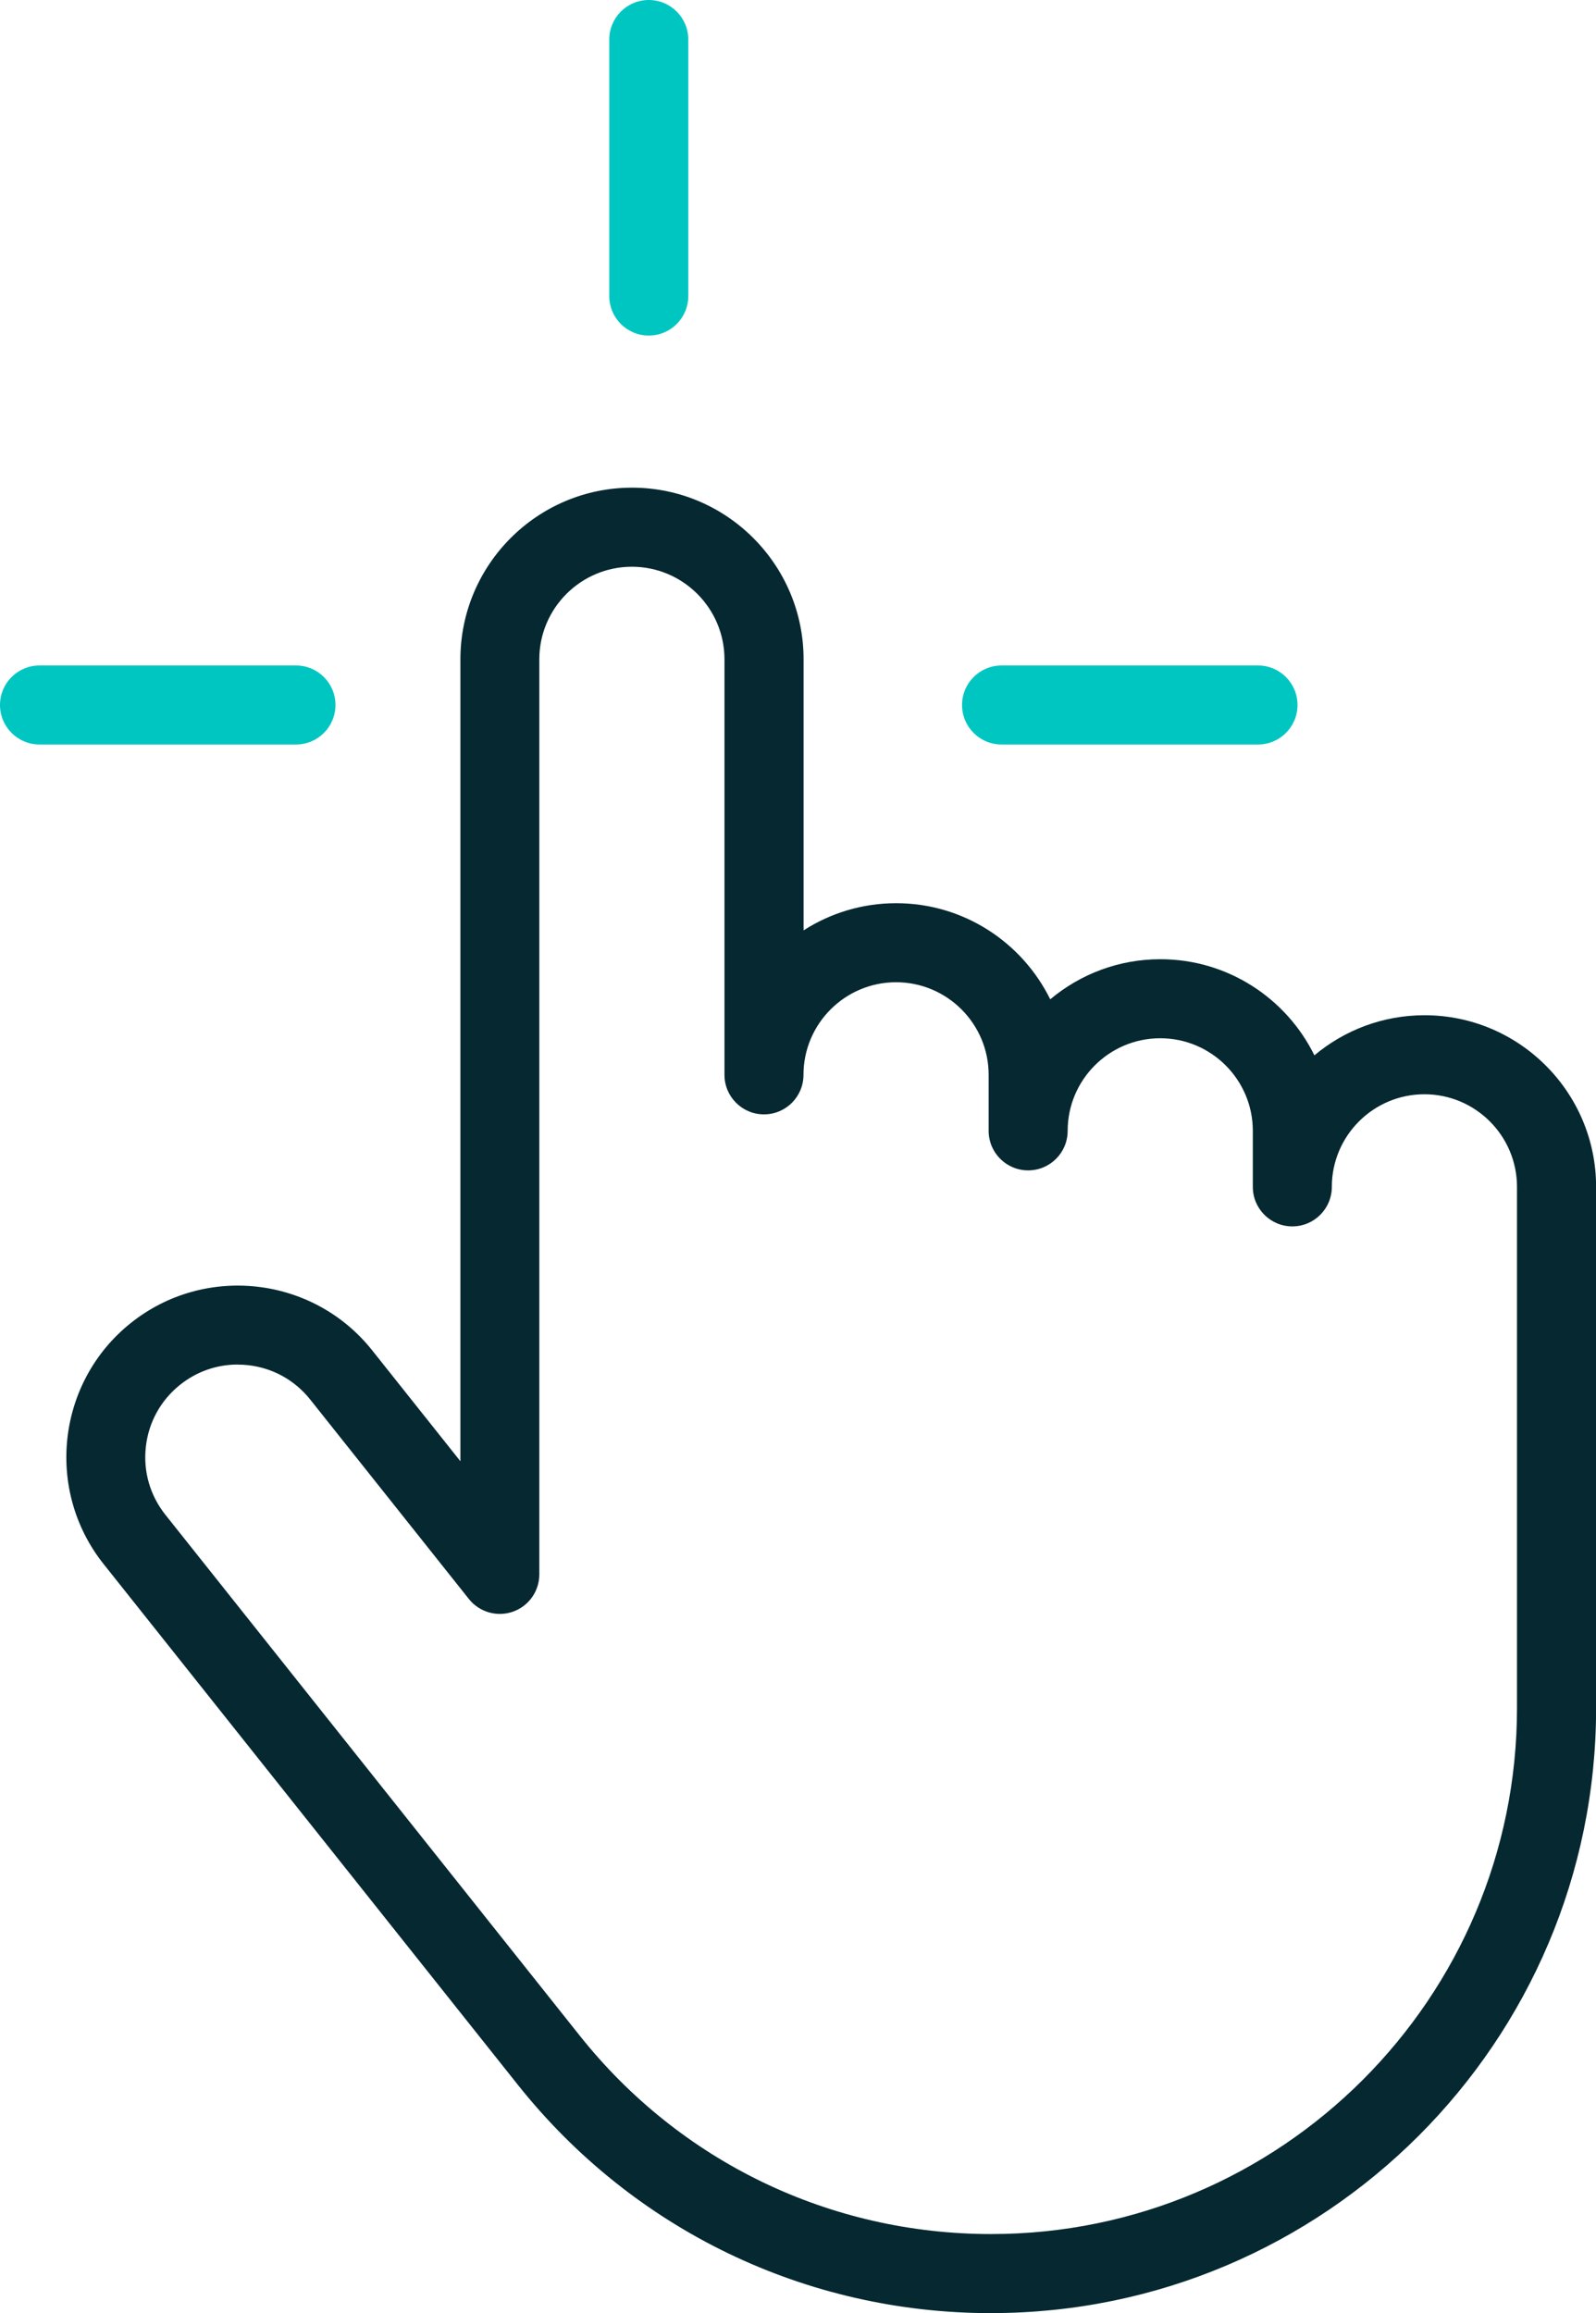
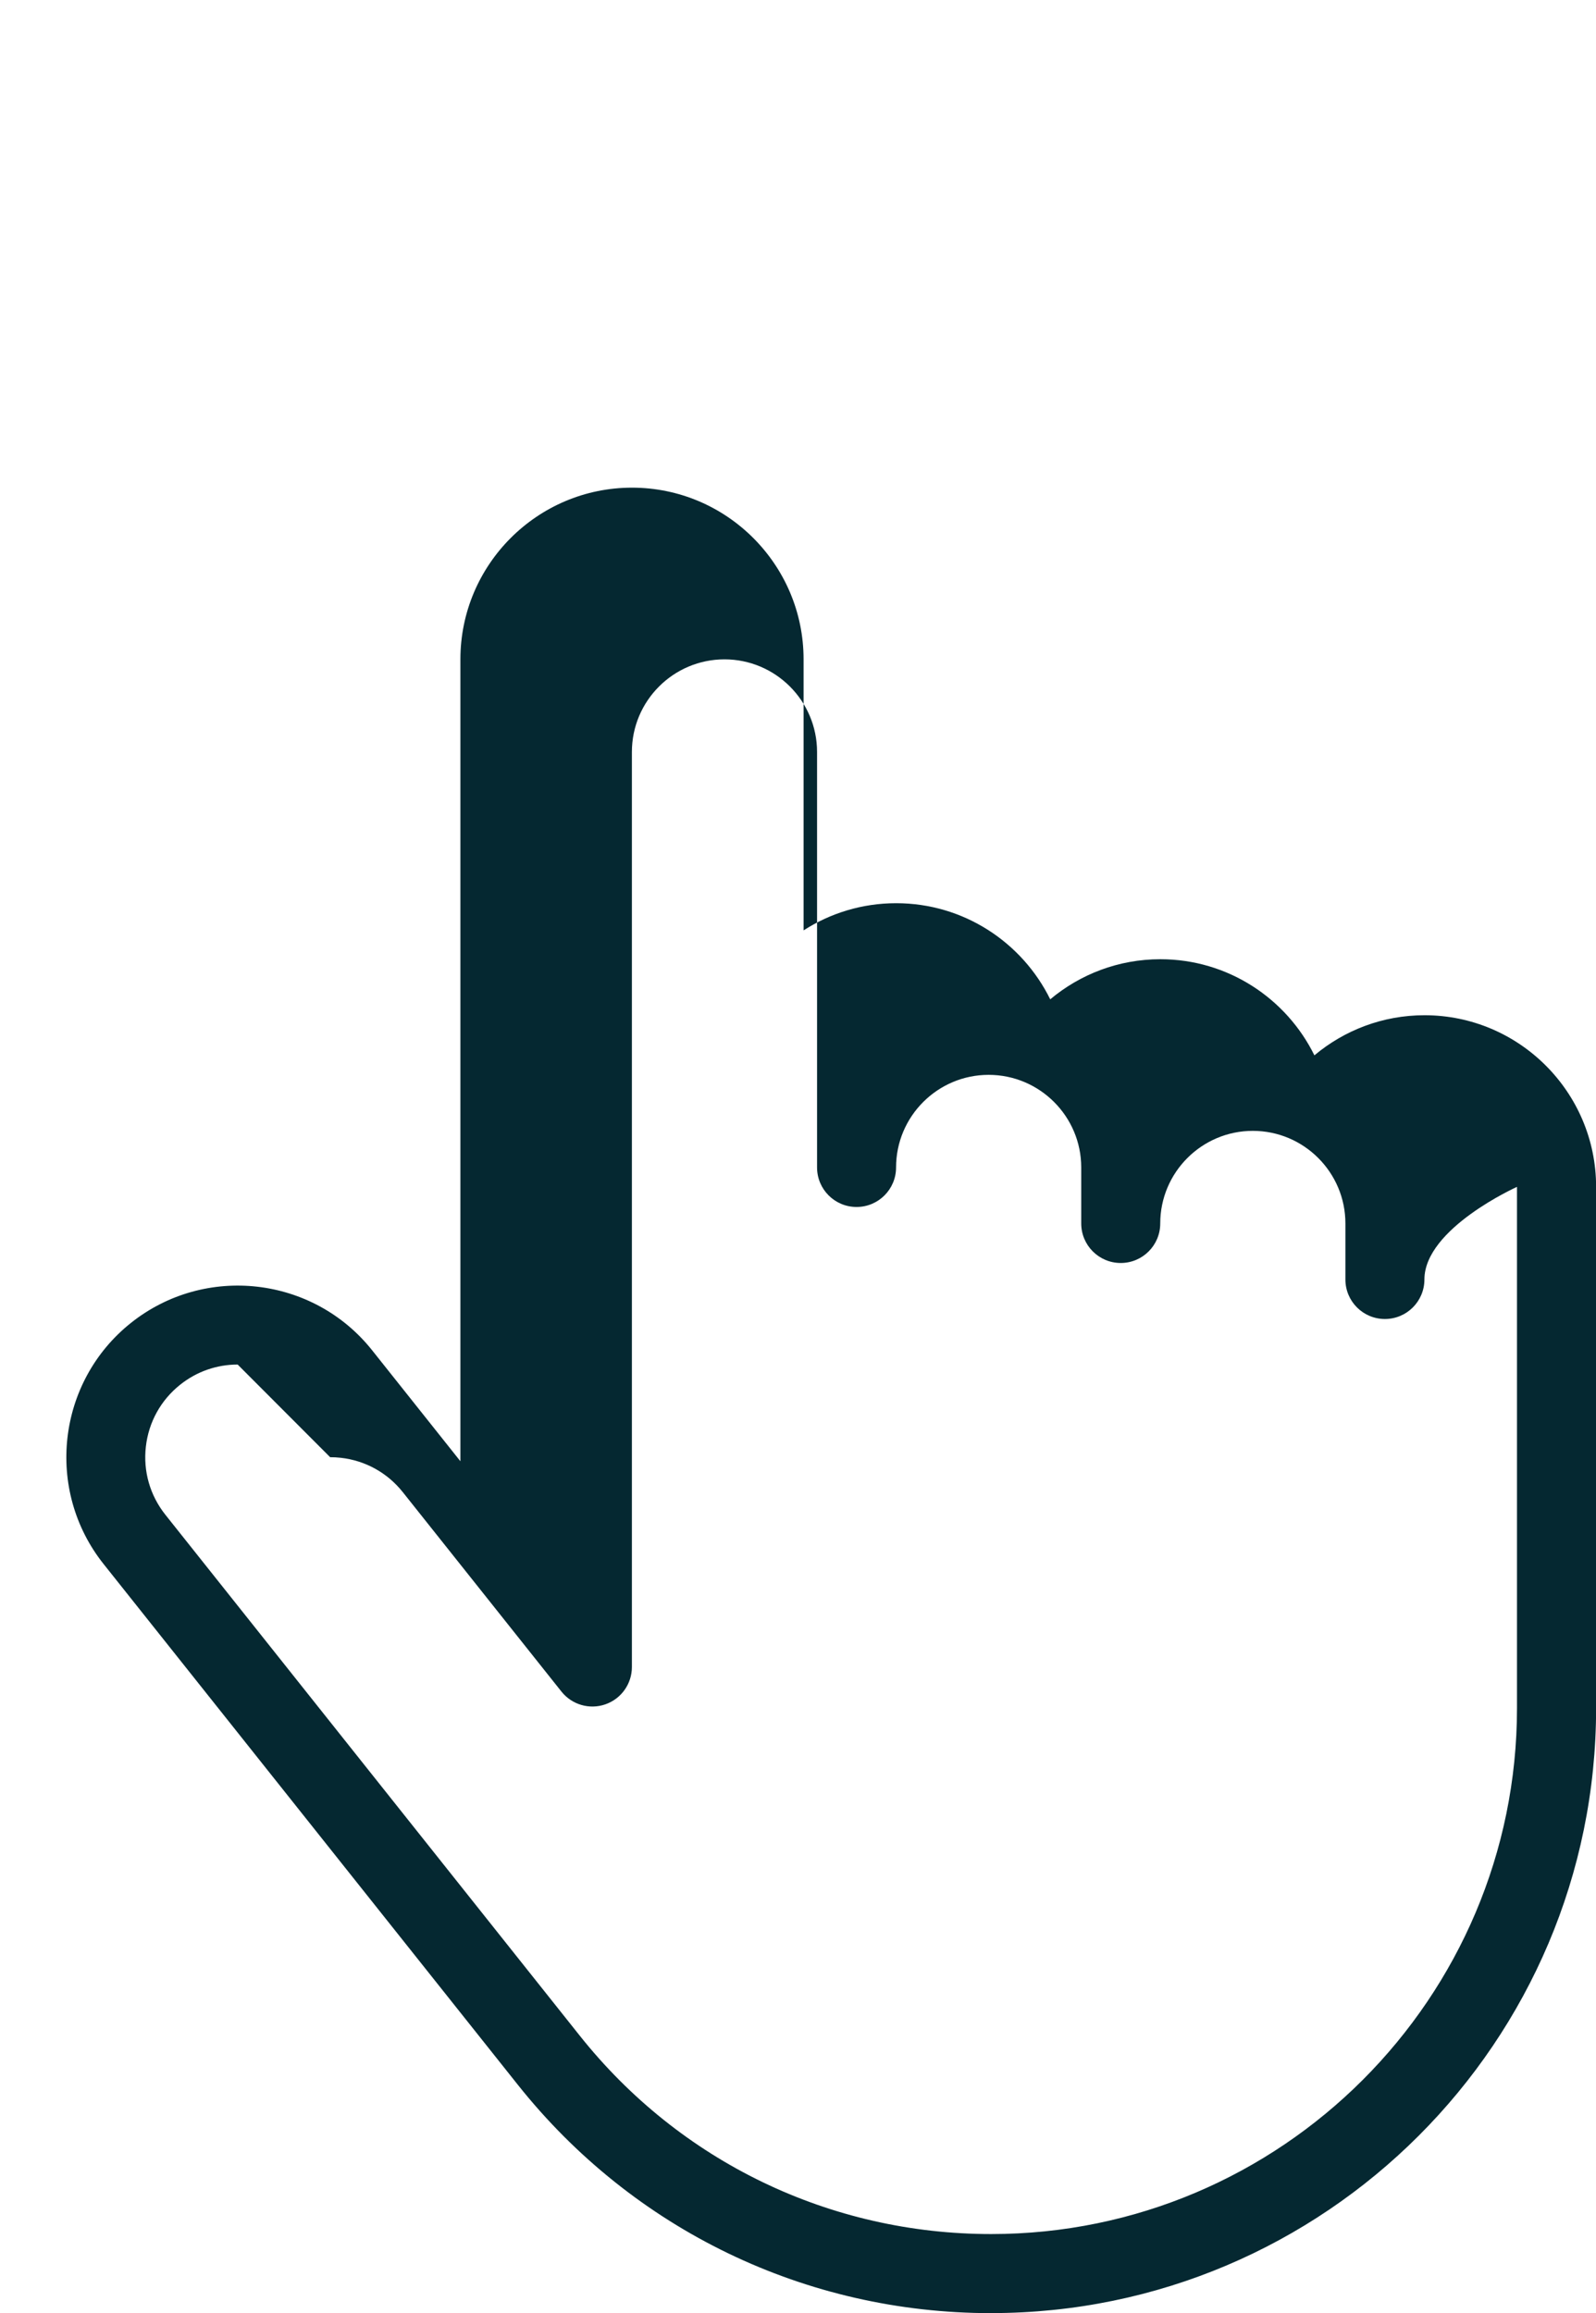
<svg xmlns="http://www.w3.org/2000/svg" id="Layer_2" data-name="Layer 2" viewBox="0 0 323.22 468.31">
  <g id="Layer_1-2" data-name="Layer 1">
    <g>
-       <path d="M200.73,468.31c-37.54,0-72.47-16.85-95.85-46.22l-83.9-105.44c-11.93-14.99-9.44-36.9,5.55-48.83,14.99-11.93,36.9-9.44,48.83,5.55l17.88,22.47v-162.36c0-19.16,15.59-34.75,34.75-34.75s34.75,15.59,34.75,34.75v54.88c5.41-3.48,11.85-5.5,18.75-5.5,13.68,0,25.53,7.94,31.2,19.46,6.04-5.06,13.82-8.12,22.3-8.12,13.68,0,25.53,7.94,31.2,19.46,6.04-5.06,13.82-8.12,22.3-8.12h0c19.16,0,34.75,15.59,34.75,34.75v105.52c0,67.54-54.95,122.49-122.49,122.49ZM48.13,276.26c-4.22,0-8.29,1.41-11.64,4.08-3.92,3.12-6.39,7.58-6.95,12.55-.57,4.98.84,9.87,3.96,13.79l83.9,105.44c20.32,25.54,50.69,40.18,83.33,40.18,58.72,0,106.49-47.77,106.49-106.49v-105.52c0-10.34-8.41-18.75-18.75-18.75s-18.75,8.41-18.75,18.75c0,4.42-3.58,8-8,8s-8-3.58-8-8v-11.34c0-10.34-8.41-18.75-18.75-18.75s-18.75,8.41-18.75,18.75c0,4.42-3.58,8-8,8s-8-3.58-8-8v-11.34c0-10.34-8.41-18.75-18.75-18.75s-18.75,8.41-18.75,18.75c0,4.42-3.58,8-8,8s-8-3.58-8-8v-84.12c0-10.34-8.41-18.75-18.75-18.75s-18.75,8.41-18.75,18.75v185.26c0,3.4-2.15,6.43-5.36,7.55-3.21,1.12-6.78.09-8.9-2.57l-32.14-40.39c-3.12-3.92-7.58-6.39-12.55-6.95-.72-.08-1.44-.12-2.16-.12Z" style="fill: #052831; stroke-width: 0px;" />
-       <path d="M59.94,150.73H8c-4.42,0-8-3.58-8-8s3.58-8,8-8h51.94c4.42,0,8,3.58,8,8s-3.58,8-8,8Z" style="fill: #00c6c2; stroke-width: 0px;" />
-       <path d="M254.77,150.73h-51.94c-4.42,0-8-3.58-8-8s3.58-8,8-8h51.94c4.42,0,8,3.58,8,8s-3.58,8-8,8Z" style="fill: #00c6c2; stroke-width: 0px;" />
-       <path d="M131.39,67.94c-4.42,0-8-3.58-8-8V8c0-4.42,3.58-8,8-8s8,3.58,8,8v51.94c0,4.42-3.58,8-8,8Z" style="fill: #00c6c2; stroke-width: 0px;" />
+       <path d="M200.73,468.31c-37.54,0-72.47-16.85-95.85-46.22l-83.9-105.44c-11.93-14.99-9.44-36.9,5.55-48.83,14.99-11.93,36.9-9.44,48.83,5.55l17.88,22.47v-162.36c0-19.16,15.59-34.75,34.75-34.75s34.75,15.59,34.75,34.75v54.88c5.41-3.48,11.85-5.5,18.75-5.5,13.68,0,25.53,7.94,31.2,19.46,6.04-5.06,13.82-8.12,22.3-8.12,13.68,0,25.53,7.94,31.2,19.46,6.04-5.06,13.82-8.12,22.3-8.12h0c19.16,0,34.75,15.59,34.75,34.75v105.52c0,67.54-54.95,122.49-122.49,122.49ZM48.13,276.26c-4.22,0-8.29,1.41-11.64,4.08-3.92,3.12-6.39,7.58-6.95,12.55-.57,4.98.84,9.87,3.96,13.79l83.9,105.44c20.32,25.54,50.69,40.18,83.33,40.18,58.72,0,106.49-47.77,106.49-106.49v-105.52s-18.75,8.41-18.75,18.75c0,4.42-3.58,8-8,8s-8-3.58-8-8v-11.34c0-10.34-8.41-18.75-18.75-18.75s-18.75,8.41-18.75,18.75c0,4.42-3.58,8-8,8s-8-3.58-8-8v-11.34c0-10.34-8.41-18.75-18.75-18.75s-18.75,8.41-18.75,18.75c0,4.42-3.58,8-8,8s-8-3.58-8-8v-84.12c0-10.34-8.41-18.75-18.75-18.75s-18.75,8.41-18.75,18.75v185.26c0,3.4-2.15,6.43-5.36,7.55-3.21,1.12-6.78.09-8.9-2.57l-32.14-40.39c-3.12-3.92-7.58-6.39-12.55-6.95-.72-.08-1.44-.12-2.16-.12Z" style="fill: #052831; stroke-width: 0px;" />
    </g>
  </g>
</svg>